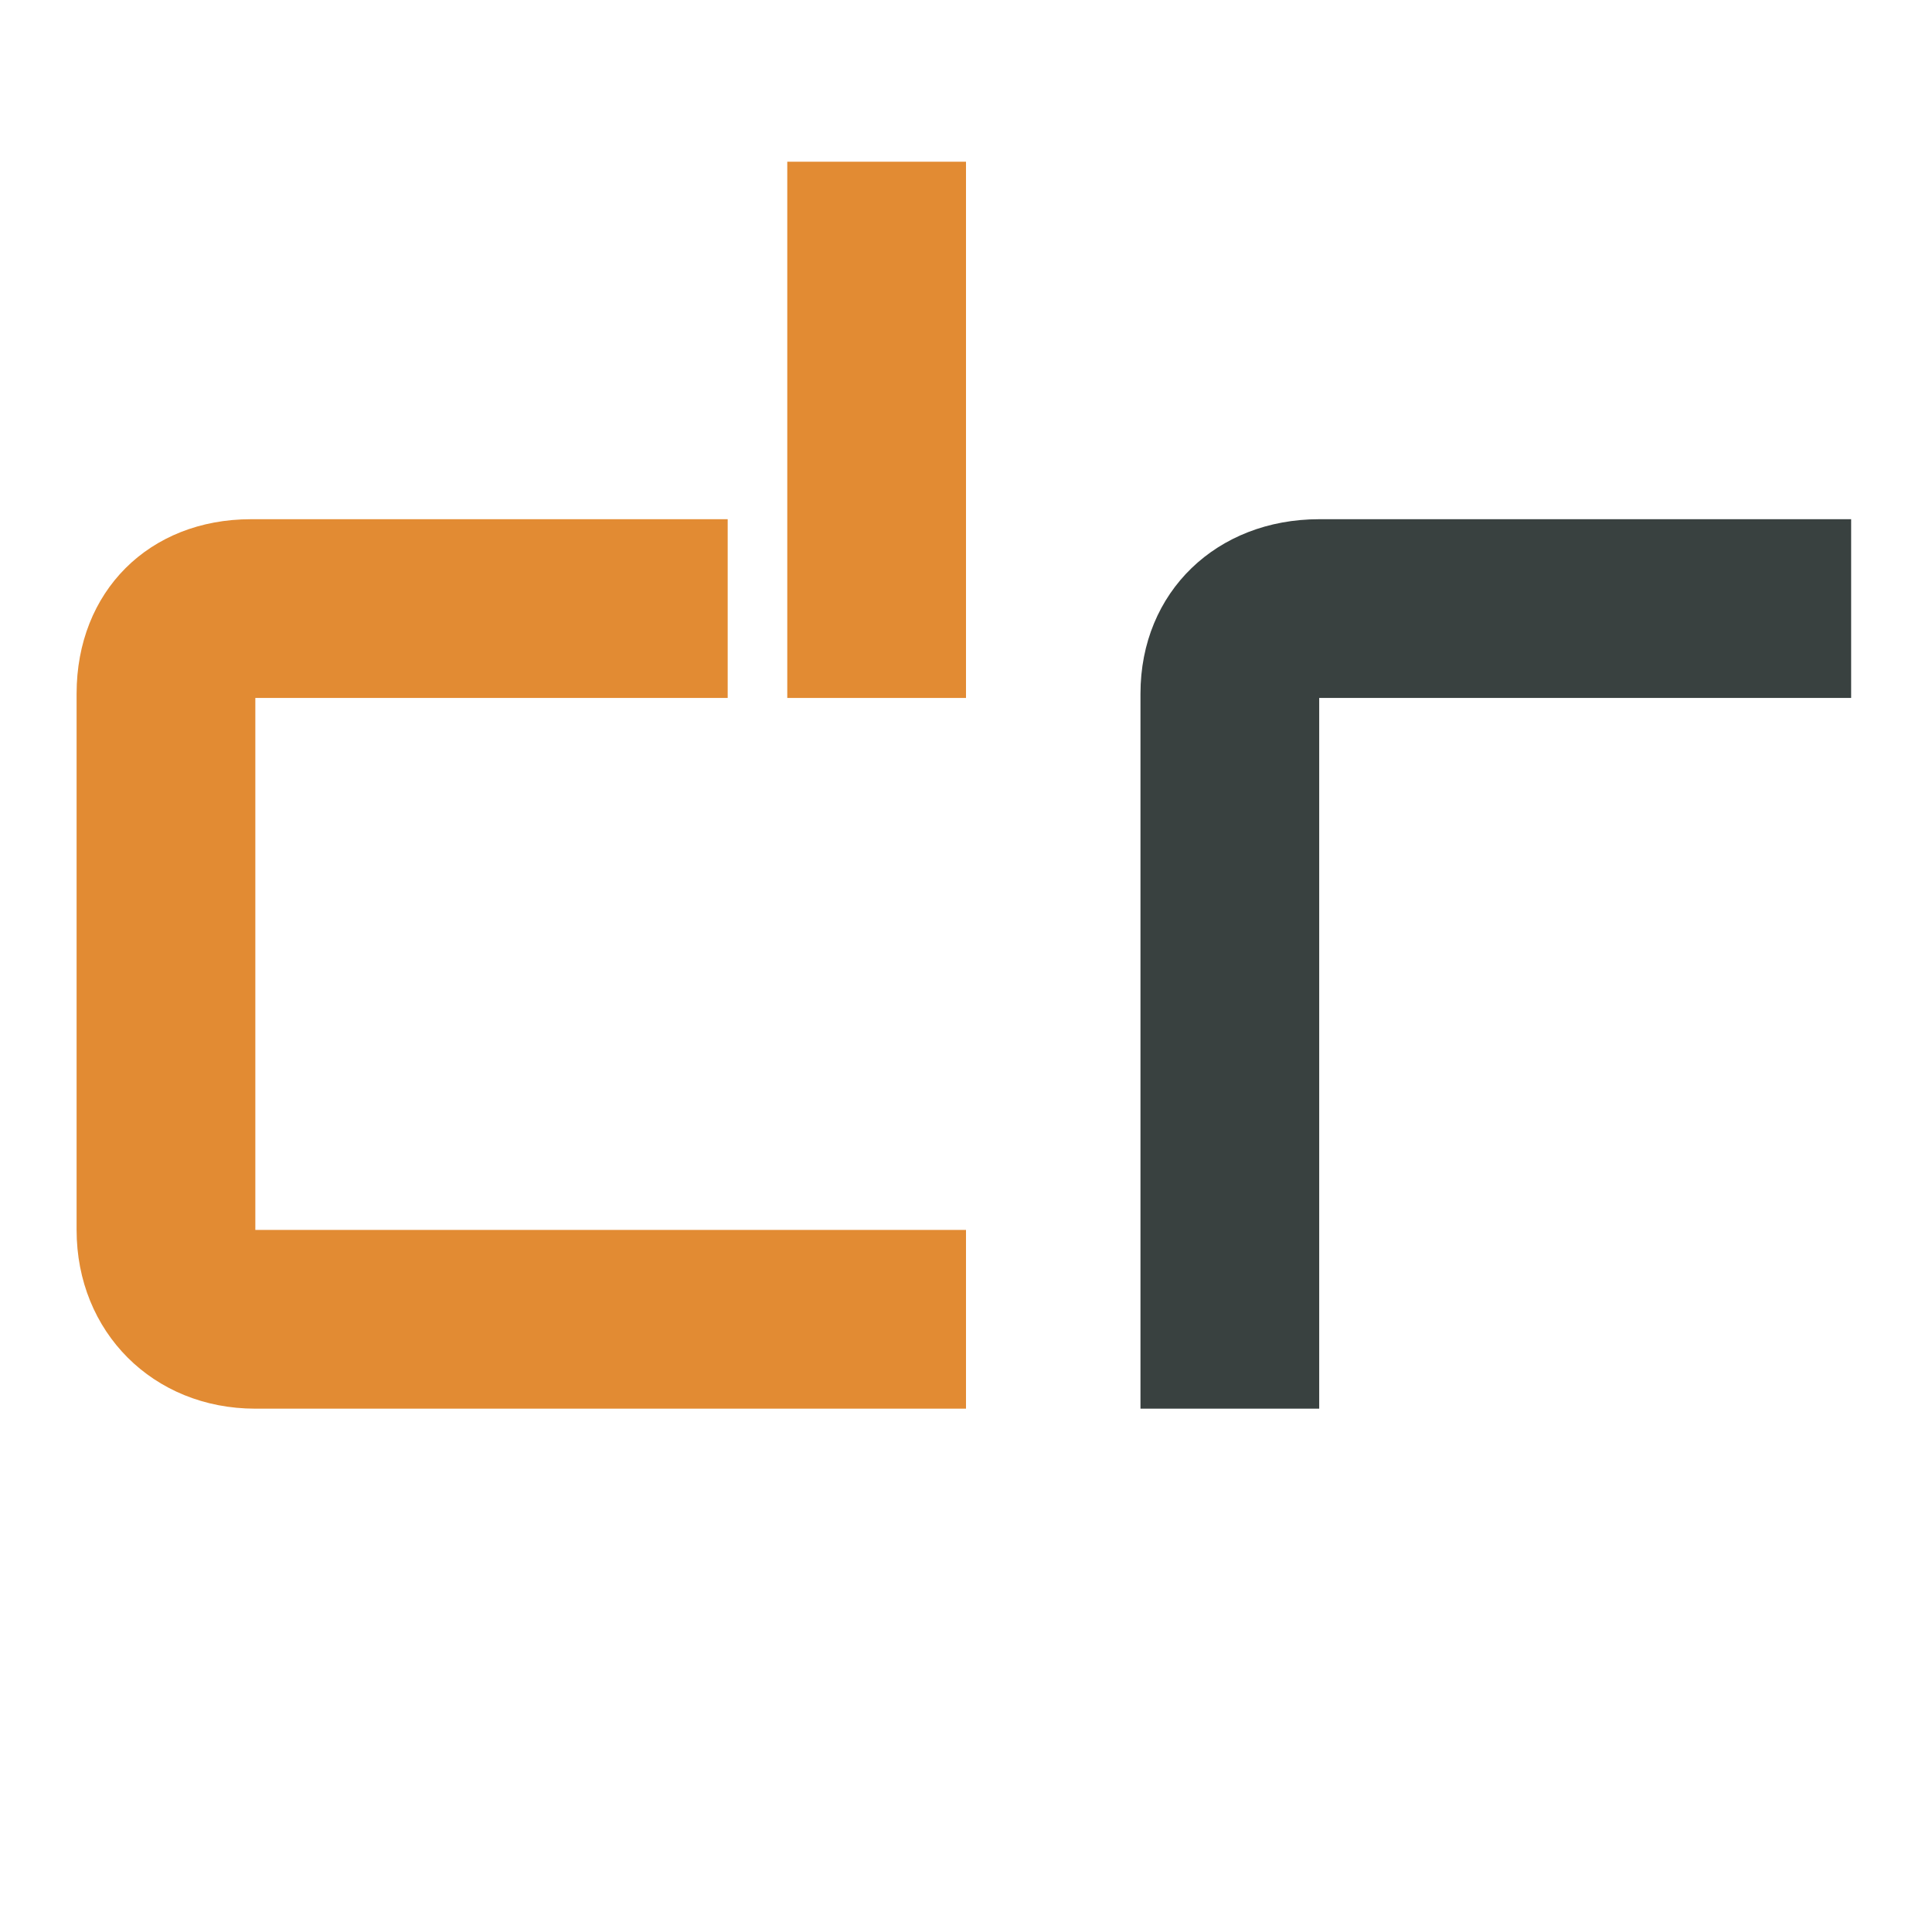
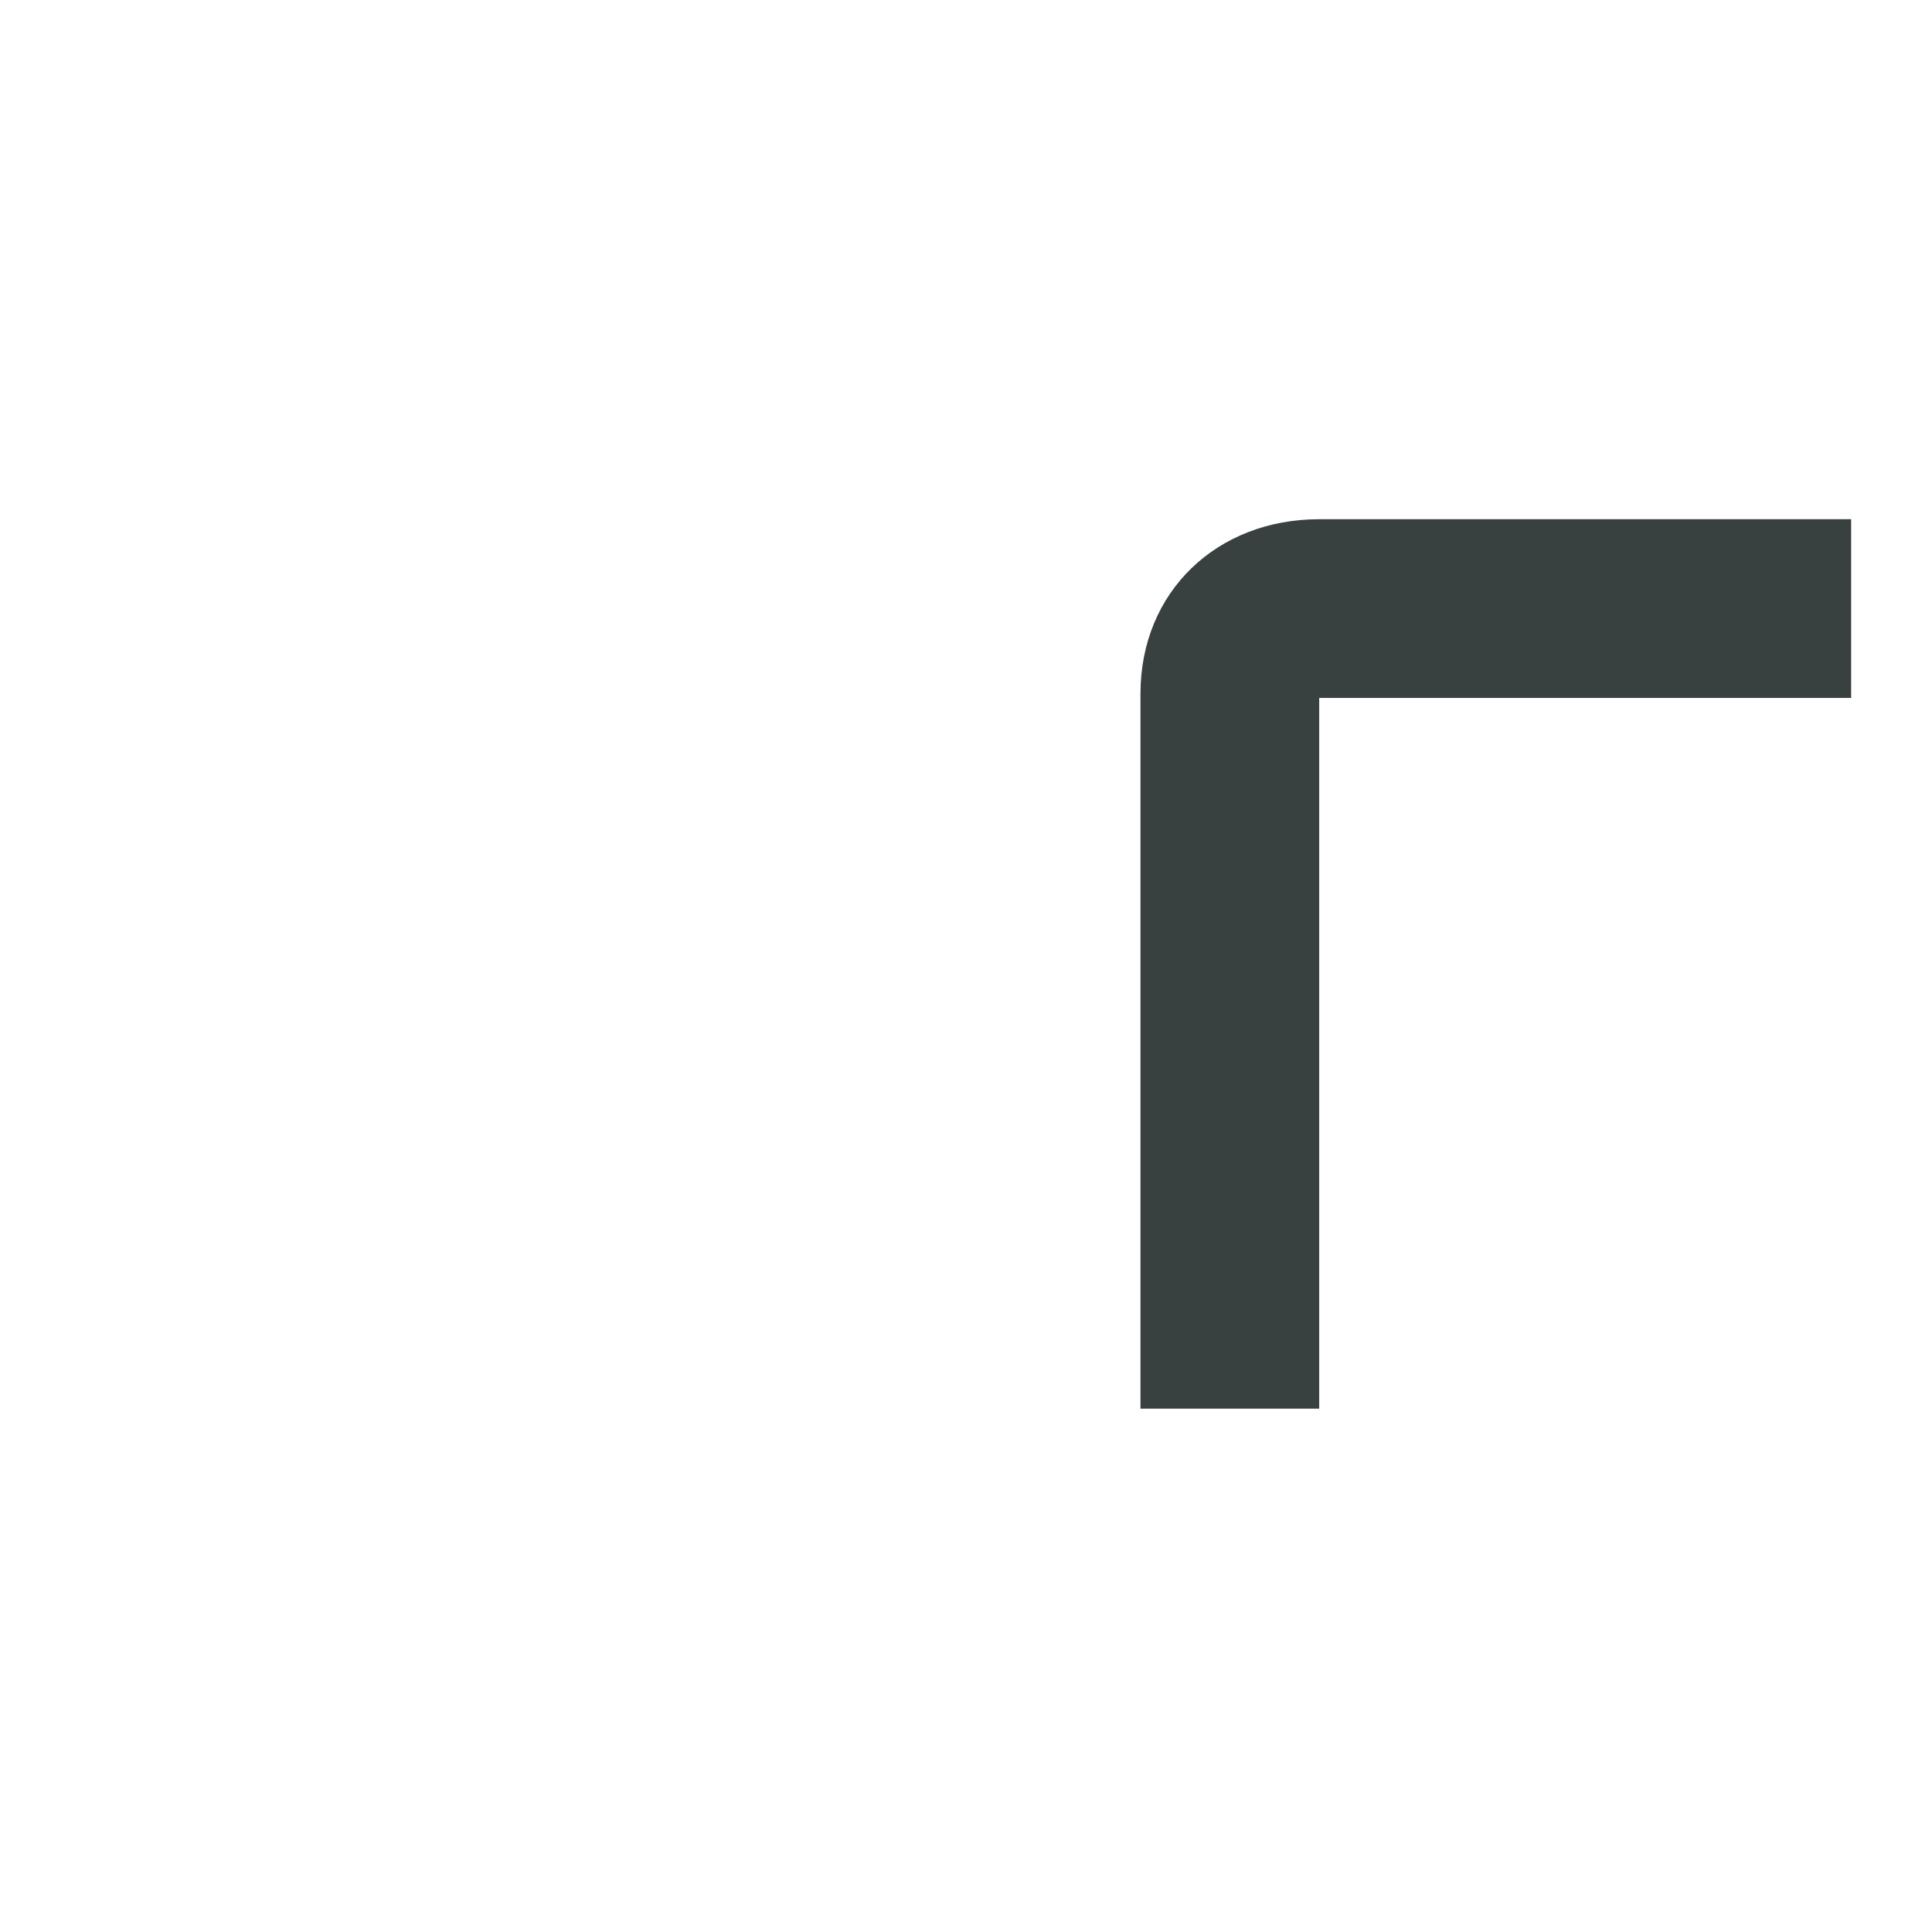
<svg xmlns="http://www.w3.org/2000/svg" version="1.1" id="Ebene_1" x="0px" y="0px" viewBox="0 0 45.4 45.1" style="enable-background:new 0 0 45.4 45.1;" xml:space="preserve">
  <style type="text/css">
	.st0{fill:#394140;}
	.st1{fill:#E28B33;}
</style>
  <path class="st0" d="M31,12.2L31,12.2C31,12.2,31.1,12.2,31,12.2c-2.4,0-4.2,1.7-4.2,4.1c0,0,0,0,0,0.1l0,0v16.7h4.2L31,16.4h12.5  v-4.2H31z" />
-   <path class="st1" d="M6,16.4l11.1,0v-4.2L6,12.2l0,0c0,0,0,0-0.1,0c-2.4,0-4.1,1.7-4.1,4.1c0,0,0,0,0,0.1l0,0v13.8l0-1.3  c0,2.4,1.8,4.2,4.2,4.2h16.7v-4.2H6V16.4z" />
-   <polygon class="st1" points="18.5,3.8 18.5,12.2 18.5,16.4 22.7,16.4 22.7,3.8 " />
</svg>